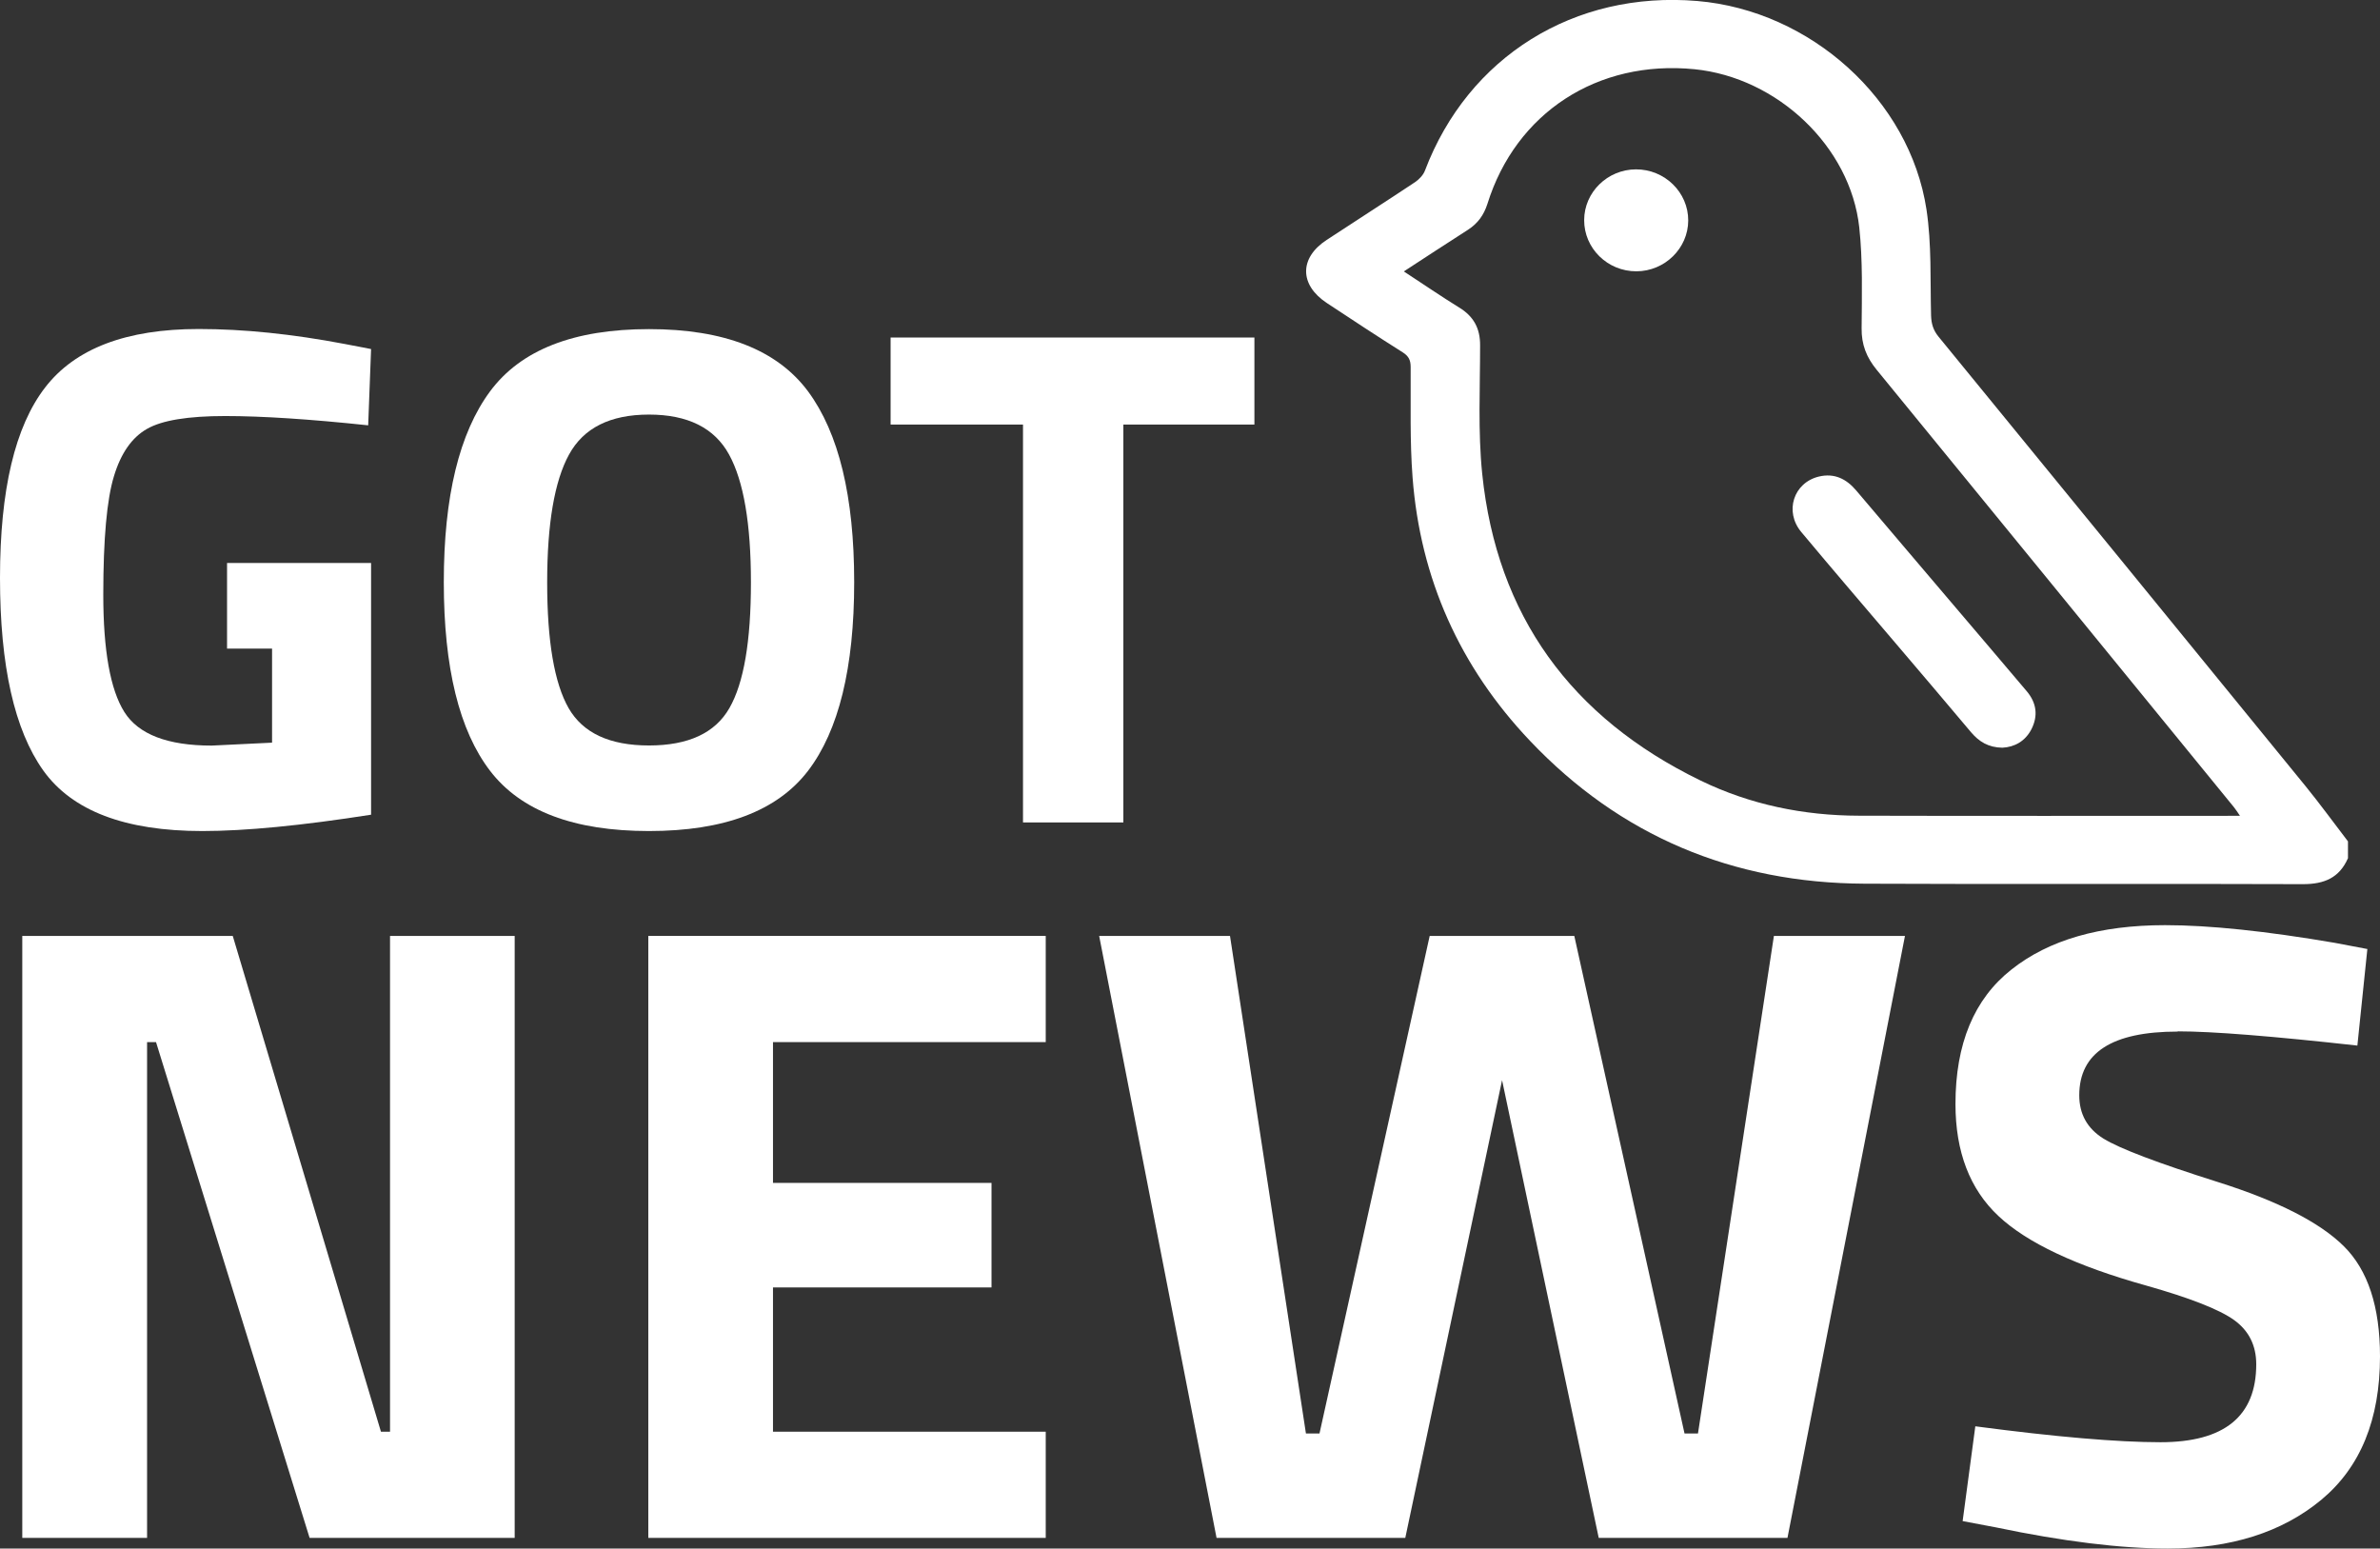
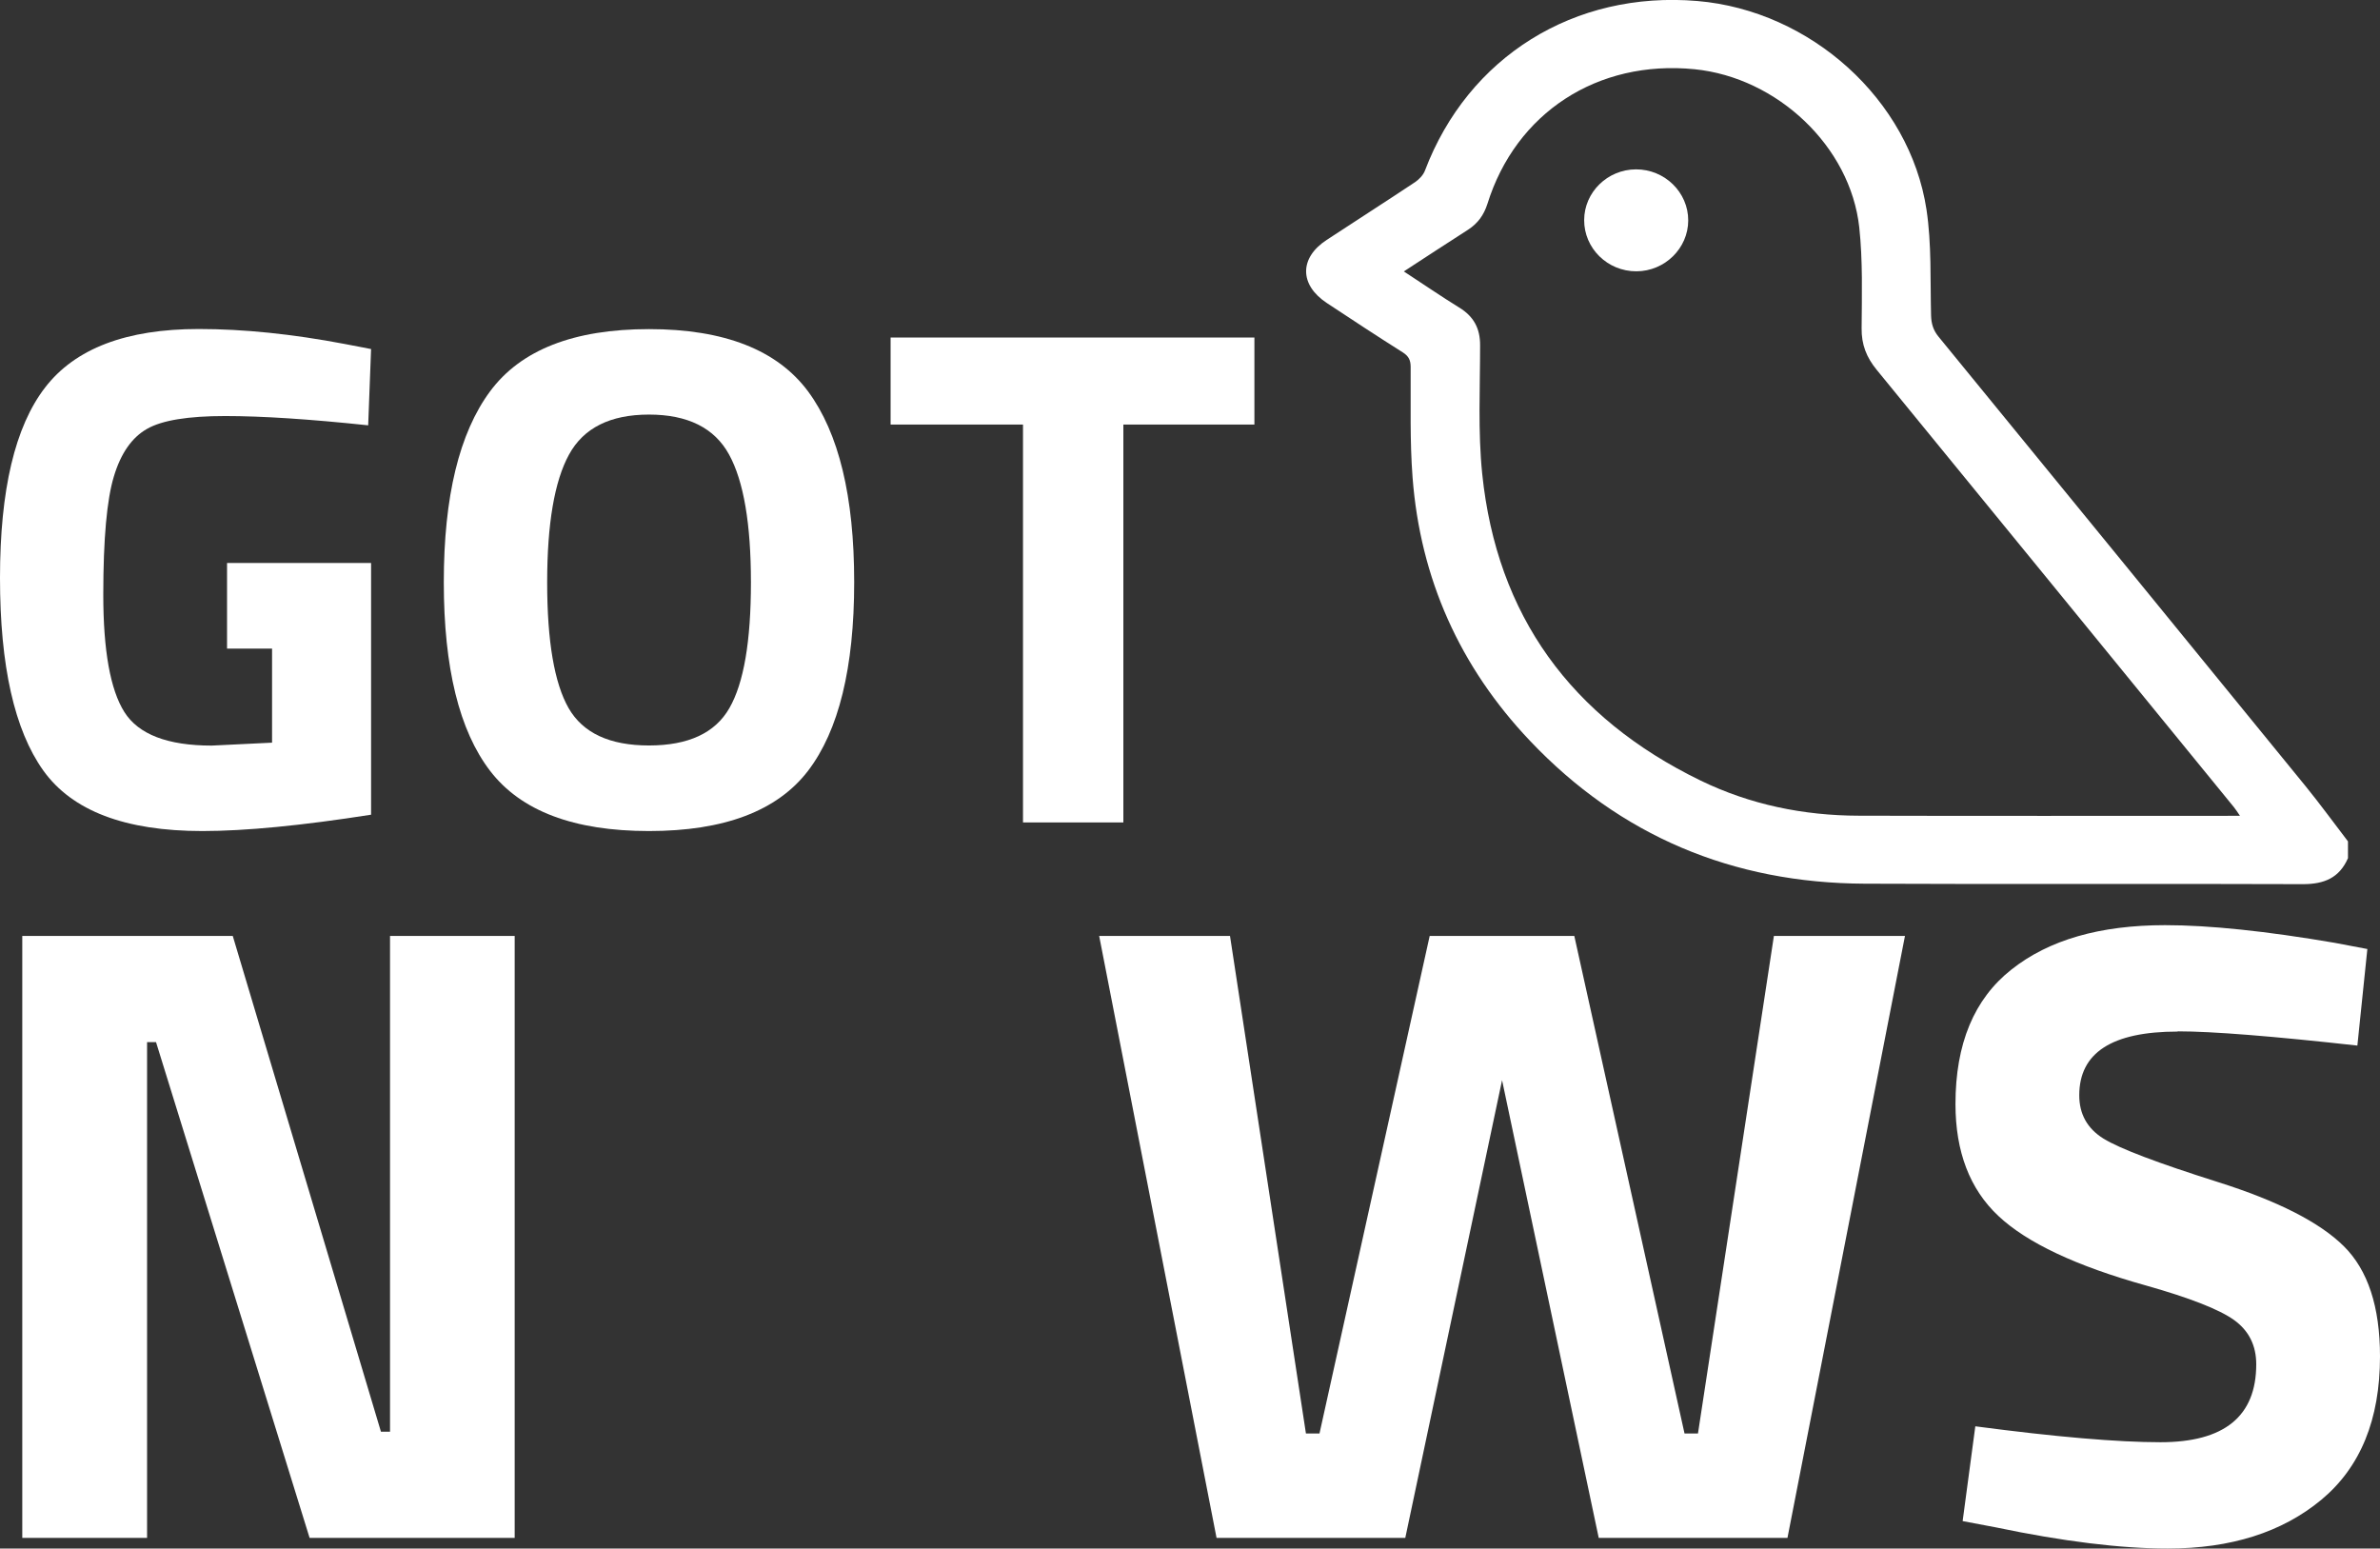
<svg xmlns="http://www.w3.org/2000/svg" width="83px" height="54px" viewBox="0 0 83 54" version="1.1">
  <rect x="0" y="0" width="83" height="54" fill="#333333" stroke="none" />
  <g id="surface1">
    <path style=" stroke:none;fill-rule:nonzero;fill:rgb(100%,100%,100%);fill-opacity:1;" d="M 7.918 22.613 L 7.918 19.633 L 12.941 19.633 L 12.941 28.41 C 10.523 28.789 8.559 28.98 7.055 28.98 C 4.363 28.98 2.516 28.277 1.508 26.867 C 0.504 25.457 0 23.219 0 20.152 C 0 17.086 0.523 14.871 1.574 13.512 C 2.621 12.152 4.406 11.473 6.93 11.473 C 8.5 11.473 10.199 11.648 12.027 11.996 L 12.941 12.172 L 12.84 14.832 C 10.809 14.617 9.148 14.508 7.852 14.508 C 6.559 14.508 5.648 14.656 5.125 14.957 C 4.602 15.254 4.215 15.805 3.973 16.609 C 3.727 17.414 3.602 18.789 3.602 20.738 C 3.602 22.688 3.848 24.051 4.336 24.828 C 4.828 25.609 5.844 26 7.383 26 L 9.488 25.898 L 9.488 22.617 L 7.918 22.617 Z M 7.918 22.613 " />
    <path style=" stroke:none;fill-rule:nonzero;fill:rgb(100%,100%,100%);fill-opacity:1;" d="M 28.18 26.879 C 27.105 28.281 25.254 28.98 22.633 28.98 C 20.012 28.98 18.164 28.281 17.09 26.879 C 16.016 25.477 15.477 23.285 15.477 20.301 C 15.477 17.316 16.016 15.102 17.09 13.648 C 18.164 12.199 20.012 11.477 22.633 11.477 C 25.258 11.477 27.105 12.203 28.18 13.648 C 29.254 15.102 29.789 17.316 29.789 20.301 C 29.789 23.285 29.25 25.477 28.18 26.879 Z M 19.828 24.691 C 20.328 25.562 21.262 25.996 22.633 25.996 C 24.004 25.996 24.941 25.562 25.438 24.691 C 25.938 23.82 26.188 22.363 26.188 20.312 C 26.188 18.266 25.934 16.777 25.426 15.852 C 24.918 14.922 23.984 14.457 22.633 14.457 C 21.281 14.457 20.352 14.922 19.844 15.852 C 19.336 16.777 19.082 18.27 19.082 20.312 C 19.082 22.359 19.332 23.82 19.828 24.691 Z M 19.828 24.691 " />
    <path style=" stroke:none;fill-rule:nonzero;fill:rgb(100%,100%,100%);fill-opacity:1;" d="M 31.059 14.805 L 31.059 11.77 L 43.746 11.77 L 43.746 14.805 L 39.176 14.805 L 39.176 28.68 L 35.676 28.68 L 35.676 14.805 Z M 31.059 14.805 " />
    <path style=" stroke:none;fill-rule:nonzero;fill:rgb(100%,100%,100%);fill-opacity:1;" d="M 0.777 53.629 L 0.777 32.637 L 8.117 32.637 L 13.285 49.926 L 13.602 49.926 L 13.602 32.637 L 17.949 32.637 L 17.949 53.629 L 10.797 53.629 L 5.441 36.34 L 5.129 36.34 L 5.129 53.629 Z M 0.777 53.629 " />
-     <path style=" stroke:none;fill-rule:nonzero;fill:rgb(100%,100%,100%);fill-opacity:1;" d="M 22.609 53.629 L 22.609 32.637 L 36.469 32.637 L 36.469 36.34 L 26.957 36.34 L 26.957 41.25 L 34.578 41.25 L 34.578 44.895 L 26.957 44.895 L 26.957 49.926 L 36.469 49.926 L 36.469 53.629 Z M 22.609 53.629 " />
    <path style=" stroke:none;fill-rule:nonzero;fill:rgb(100%,100%,100%);fill-opacity:1;" d="M 38.328 32.637 L 42.895 32.637 L 45.543 49.988 L 46.016 49.988 L 49.859 32.637 L 54.902 32.637 L 58.746 49.988 L 59.215 49.988 L 61.863 32.637 L 66.434 32.637 L 62.336 53.629 L 55.754 53.629 L 52.383 37.668 L 49.008 53.629 L 42.426 53.629 L 38.332 32.637 Z M 38.328 32.637 " />
    <path style=" stroke:none;fill-rule:nonzero;fill:rgb(100%,100%,100%);fill-opacity:1;" d="M 75.945 35.973 C 73.652 35.973 72.512 36.711 72.512 38.195 C 72.512 38.852 72.793 39.355 73.359 39.707 C 73.926 40.055 75.254 40.559 77.344 41.219 C 79.434 41.879 80.898 42.625 81.738 43.457 C 82.578 44.289 83 45.57 83 47.301 C 83 49.504 82.316 51.168 80.953 52.301 C 79.586 53.434 77.801 54 75.598 54 C 73.961 54 71.953 53.754 69.582 53.258 L 68.445 53.043 L 68.887 49.738 C 71.699 50.109 73.855 50.293 75.344 50.293 C 77.574 50.293 78.684 49.387 78.684 47.574 C 78.684 46.918 78.426 46.402 77.91 46.031 C 77.398 45.664 76.375 45.262 74.84 44.828 C 72.406 44.148 70.688 43.34 69.691 42.402 C 68.695 41.469 68.195 40.164 68.195 38.5 C 68.195 36.398 68.844 34.836 70.148 33.809 C 71.449 32.777 73.234 32.262 75.504 32.262 C 77.055 32.262 79.031 32.469 81.426 32.879 L 82.559 33.094 L 82.211 36.461 C 79.25 36.133 77.16 35.965 75.945 35.965 Z M 75.945 35.973 " />
    <path style=" stroke:none;fill-rule:evenodd;fill:rgb(100%,100%,100%);fill-opacity:1;" d="M 81.879 29.934 C 81.582 30.609 81.059 30.832 80.316 30.832 C 75.223 30.812 70.129 30.84 65.031 30.816 C 60.422 30.797 56.5 29.148 53.359 25.836 C 50.906 23.254 49.531 20.172 49.262 16.652 C 49.164 15.375 49.203 14.082 49.195 12.797 C 49.195 12.562 49.129 12.422 48.922 12.289 C 48.031 11.727 47.152 11.148 46.277 10.57 C 45.309 9.934 45.309 8.992 46.266 8.367 C 47.293 7.691 48.328 7.031 49.348 6.352 C 49.492 6.254 49.637 6.102 49.695 5.945 C 51.203 1.977 54.902 -0.328 59.195 0.035 C 63.141 0.371 66.598 3.473 67.184 7.305 C 67.367 8.52 67.312 9.766 67.344 11 C 67.352 11.285 67.418 11.512 67.602 11.738 C 71.875 16.961 76.145 22.191 80.41 27.422 C 80.918 28.047 81.391 28.699 81.883 29.34 L 81.883 29.934 Z M 50.887 10.723 C 51.395 11.035 51.621 11.453 51.617 12.047 C 51.617 13.539 51.539 15.047 51.691 16.527 C 52.199 21.457 54.785 25.023 59.305 27.219 C 61.035 28.059 62.895 28.441 64.824 28.445 C 69.164 28.457 73.504 28.449 77.84 28.449 C 77.914 28.449 77.988 28.449 78.117 28.449 C 78.027 28.32 77.973 28.23 77.906 28.148 C 73.754 23.062 69.605 17.977 65.449 12.898 C 65.09 12.461 64.914 12.012 64.922 11.445 C 64.93 10.273 64.965 9.094 64.84 7.93 C 64.531 5.105 61.98 2.703 59.094 2.414 C 55.715 2.078 52.863 3.93 51.871 7.113 C 51.746 7.5 51.539 7.789 51.195 8.012 C 50.465 8.477 49.746 8.953 48.957 9.465 C 49.637 9.91 50.254 10.332 50.891 10.727 Z M 50.887 10.723 " />
-     <path style=" stroke:none;fill-rule:evenodd;fill:rgb(100%,100%,100%);fill-opacity:1;" d="M 69.832 26.074 C 70.254 26.051 70.625 25.852 70.844 25.43 C 71.082 24.961 71.023 24.516 70.688 24.113 C 69.867 23.141 69.043 22.176 68.219 21.207 C 67.059 19.84 65.895 18.477 64.734 17.105 C 64.391 16.699 63.973 16.492 63.438 16.617 C 62.547 16.828 62.219 17.84 62.82 18.555 C 63.922 19.875 65.043 21.18 66.156 22.488 C 67.02 23.504 67.887 24.52 68.742 25.539 C 69.016 25.859 69.336 26.066 69.832 26.074 Z M 69.832 26.074 " />
    <path style=" stroke:none;fill-rule:evenodd;fill:rgb(100%,100%,100%);fill-opacity:1;" d="M 55.246 7.672 C 55.242 8.66 56.062 9.465 57.07 9.461 C 58.059 9.457 58.871 8.66 58.875 7.691 C 58.879 6.707 58.055 5.902 57.051 5.906 C 56.059 5.91 55.25 6.703 55.246 7.672 Z M 55.246 7.672 " />
  </g>
</svg>